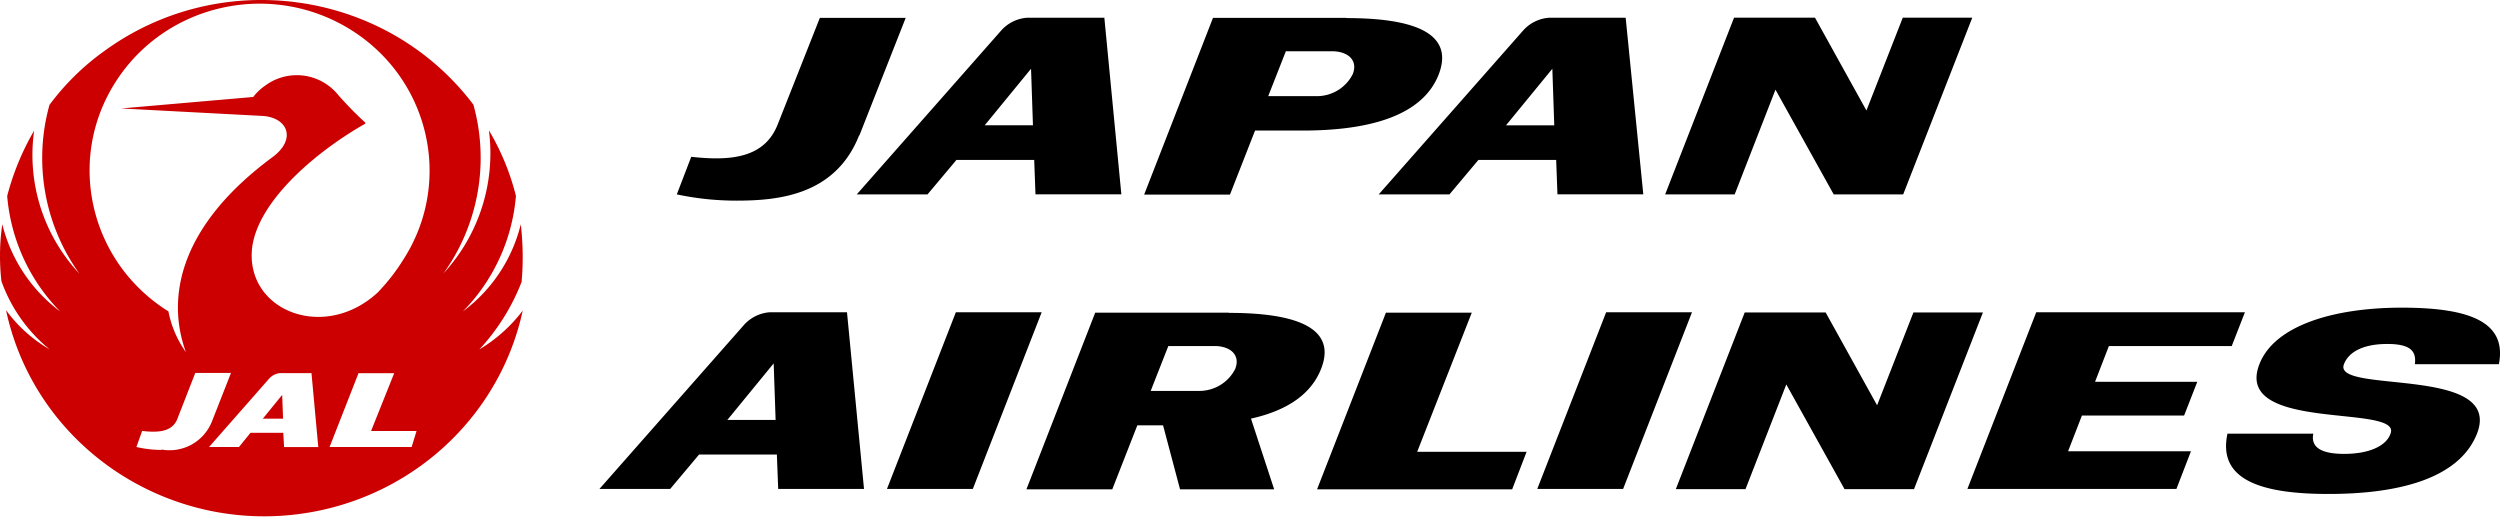
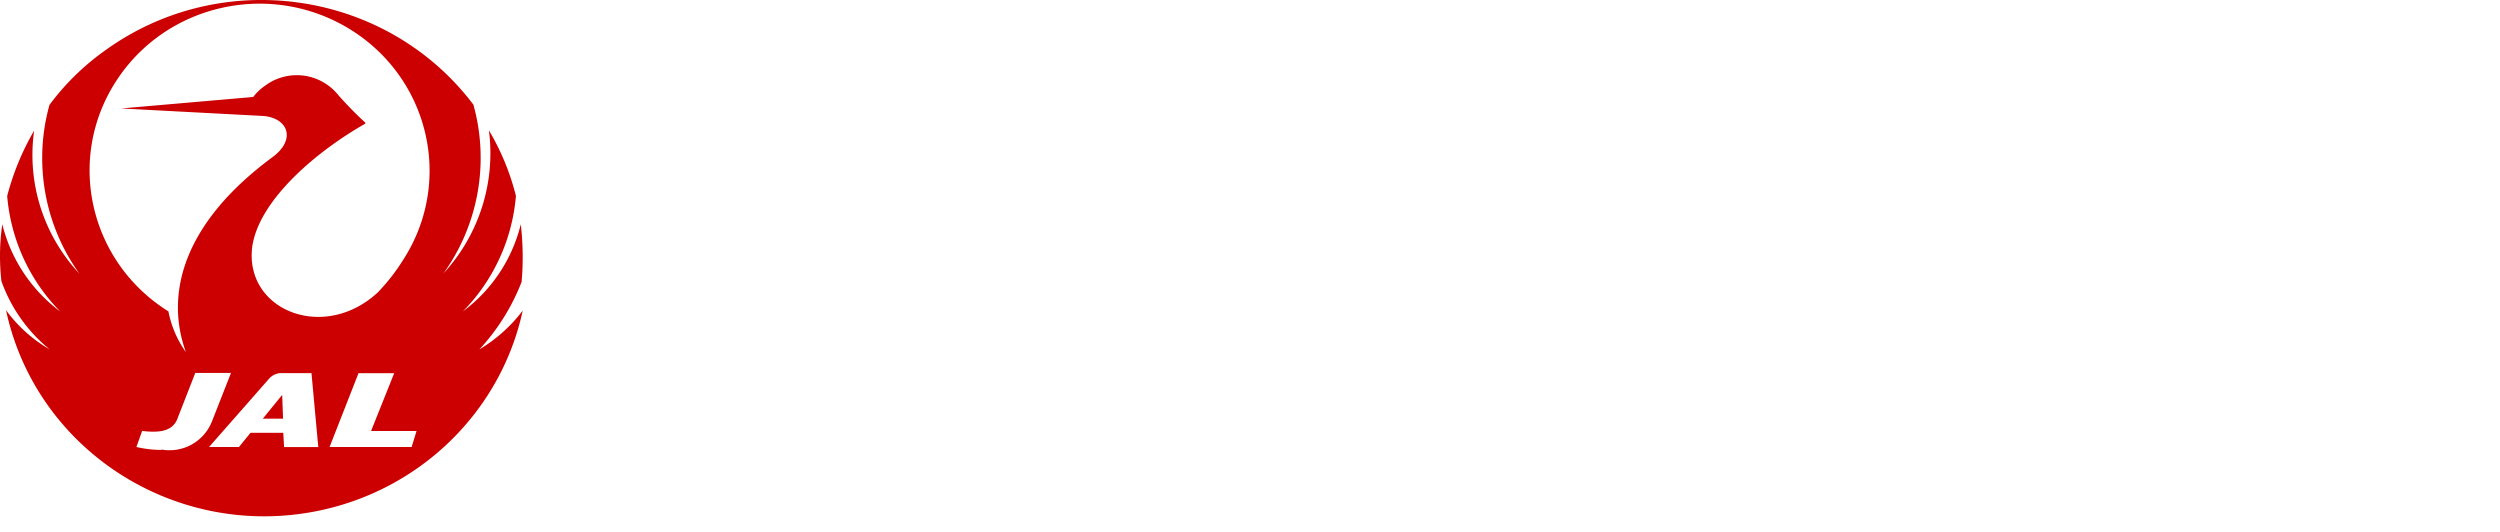
<svg xmlns="http://www.w3.org/2000/svg" width="94" height="20" viewBox="0 0 94 20" fill="none">
-   <path d="M93.135 16.306c-.688 1.733-3.045 2.267-5.586 2.267-2.542 0-4.172-.534-3.796-2.267h3.228c-.096.462.216.76 1.159.76s1.583-.298 1.743-.76c.447-1.138-5.937-.024-4.93-2.612.567-1.46 2.804-2.126 5.353-2.126 2.549 0 3.963.533 3.652 2.126H90.8c.05-.44-.095-.761-1.037-.761-.943 0-1.463.322-1.63.76-.448 1.138 6.008.024 5.002 2.613zm-56.557 2.078H33.35l2.59-6.643h3.227l-2.589 6.644zm24.45 0h-3.227l2.59-6.643h3.228l-2.59 6.644zm20.816 0h-7.87l2.588-6.643h7.847l-.496 1.271h-4.619l-.52 1.343h3.844l-.496 1.27H78.28l-.52 1.342h4.62l-.544 1.411.008.008zM71.56 7.31h-2.612l-2.19-3.938-1.534 3.937H62.61l2.59-6.644h3.044l1.934 3.49 1.366-3.49h2.613L71.56 7.309zm.408 11.082h-2.613l-2.19-3.937-1.534 3.937h-2.62l2.59-6.643h3.044l1.934 3.49 1.366-3.491h2.613l-2.59 6.642zM32.303 5.09c-.895 2.266-3.068 2.454-4.618 2.454-.751 0-1.502-.078-2.237-.235l.543-1.413c1.487.165 2.758.047 3.253-1.223l1.582-4h3.228l-1.742 4.423M50.626.673h-5.018L43.02 7.317h3.227l.943-2.408h1.79c2.996-.001 4.594-.785 5.113-2.103.52-1.341-.471-2.126-3.468-2.126m.24 2.103c-.256.518-.799.847-1.39.832h-1.79l.663-1.687h1.79c.591.024.919.37.727.855zM46.2 11.756h-5.02L38.593 18.4h3.228l.943-2.408h.967l.639 2.408h3.539l-.872-2.66c1.438-.32 2.285-.972 2.637-1.874.52-1.317-.472-2.102-3.468-2.102m.24 2.102c-.256.518-.8.847-1.39.832h-1.79l.663-1.687h1.79c.59.025.918.37.726.856zm6.84 3.122 2.053-5.232h-3.228l-2.59 6.644h7.336l.543-1.412h-4.114zM41.531.666h-2.9a1.444 1.444 0 0 0-.99.486l-5.426 6.157h2.66l1.087-1.295h2.924l.048 1.294h3.229l-.64-6.644m-4.498 4.047 1.742-2.126.072 2.126h-1.814zM61.133.666h-2.877a1.444 1.444 0 0 0-.99.486L51.84 7.309h2.66l1.088-1.295h2.924l.048 1.294h3.228L61.125.665m-4.499 4.047 1.742-2.126.072 2.126h-1.814zm-24.77 7.028h-2.9a1.444 1.444 0 0 0-.991.487l-5.426 6.157h2.66l1.087-1.294h2.924l.05 1.294h3.227l-.64-6.643m-4.498 4.048 1.741-2.126.073 2.126H27.35z" fill="black" />
  <path d="M19.614 10.572c.064-.714.048-1.427-.032-2.141a5.797 5.797 0 0 1-2.18 3.28 7.02 7.02 0 0 0 1.997-4.346A9.23 9.23 0 0 0 18.383 4.9a6.666 6.666 0 0 1-1.71 5.382A7.453 7.453 0 0 0 17.8 3.936C14.54-.378 8.333-1.287 3.93 1.913a9.33 9.33 0 0 0-2.07 2.031 7.453 7.453 0 0 0 1.126 6.346 6.526 6.526 0 0 1-1.702-5.38A9.79 9.79 0 0 0 .27 7.37a7.02 7.02 0 0 0 1.997 4.345A5.842 5.842 0 0 1 .086 8.431a8.35 8.35 0 0 0-.032 2.142 5.828 5.828 0 0 0 1.814 2.565 5.334 5.334 0 0 1-1.63-1.46H.23c1.134 5.264 6.4 8.637 11.762 7.523 3.843-.8 6.847-3.75 7.662-7.522a5.742 5.742 0 0 1-1.63 1.459 7.96 7.96 0 0 0 1.598-2.565h-.008zM6.071 16.917c-.32 0-.63-.039-.942-.11l.215-.603c.616.07 1.16.04 1.343-.502l.655-1.679h1.343l-.727 1.851a1.713 1.713 0 0 1-1.885 1.028v.015zm4.61-.11-.03-.533H9.418l-.433.534H7.86l2.254-2.565a.627.627 0 0 1 .4-.212h1.198l.255 2.778h-1.286zm4.795 0h-3.084l1.088-2.776h1.342l-.87 2.174h1.71l-.185.604zm-1.238-5.843c-2.03 1.922-5.05.714-4.755-1.678.256-1.82 2.541-3.671 4.251-4.636v-.04c-.36-.329-.695-.674-1.014-1.034a1.998 1.998 0 0 0-2.774-.338c-.008 0-.016.016-.024.016-.152.11-.288.243-.4.392l-4.97.432 5.338.282c.943.07 1.27.894.328 1.569-3.412 2.532-3.996 5.2-3.229 7.309a3.897 3.897 0 0 1-.656-1.53c-2.98-1.86-3.86-5.742-1.965-8.66 1.892-2.926 5.84-3.788 8.82-1.93 2.98 1.86 3.86 5.742 1.966 8.66a7.283 7.283 0 0 1-.911 1.176l-.008.008zm-4.355 4.777h.76l-.033-.893-.728.894z" fill="#CC0000" />
</svg>